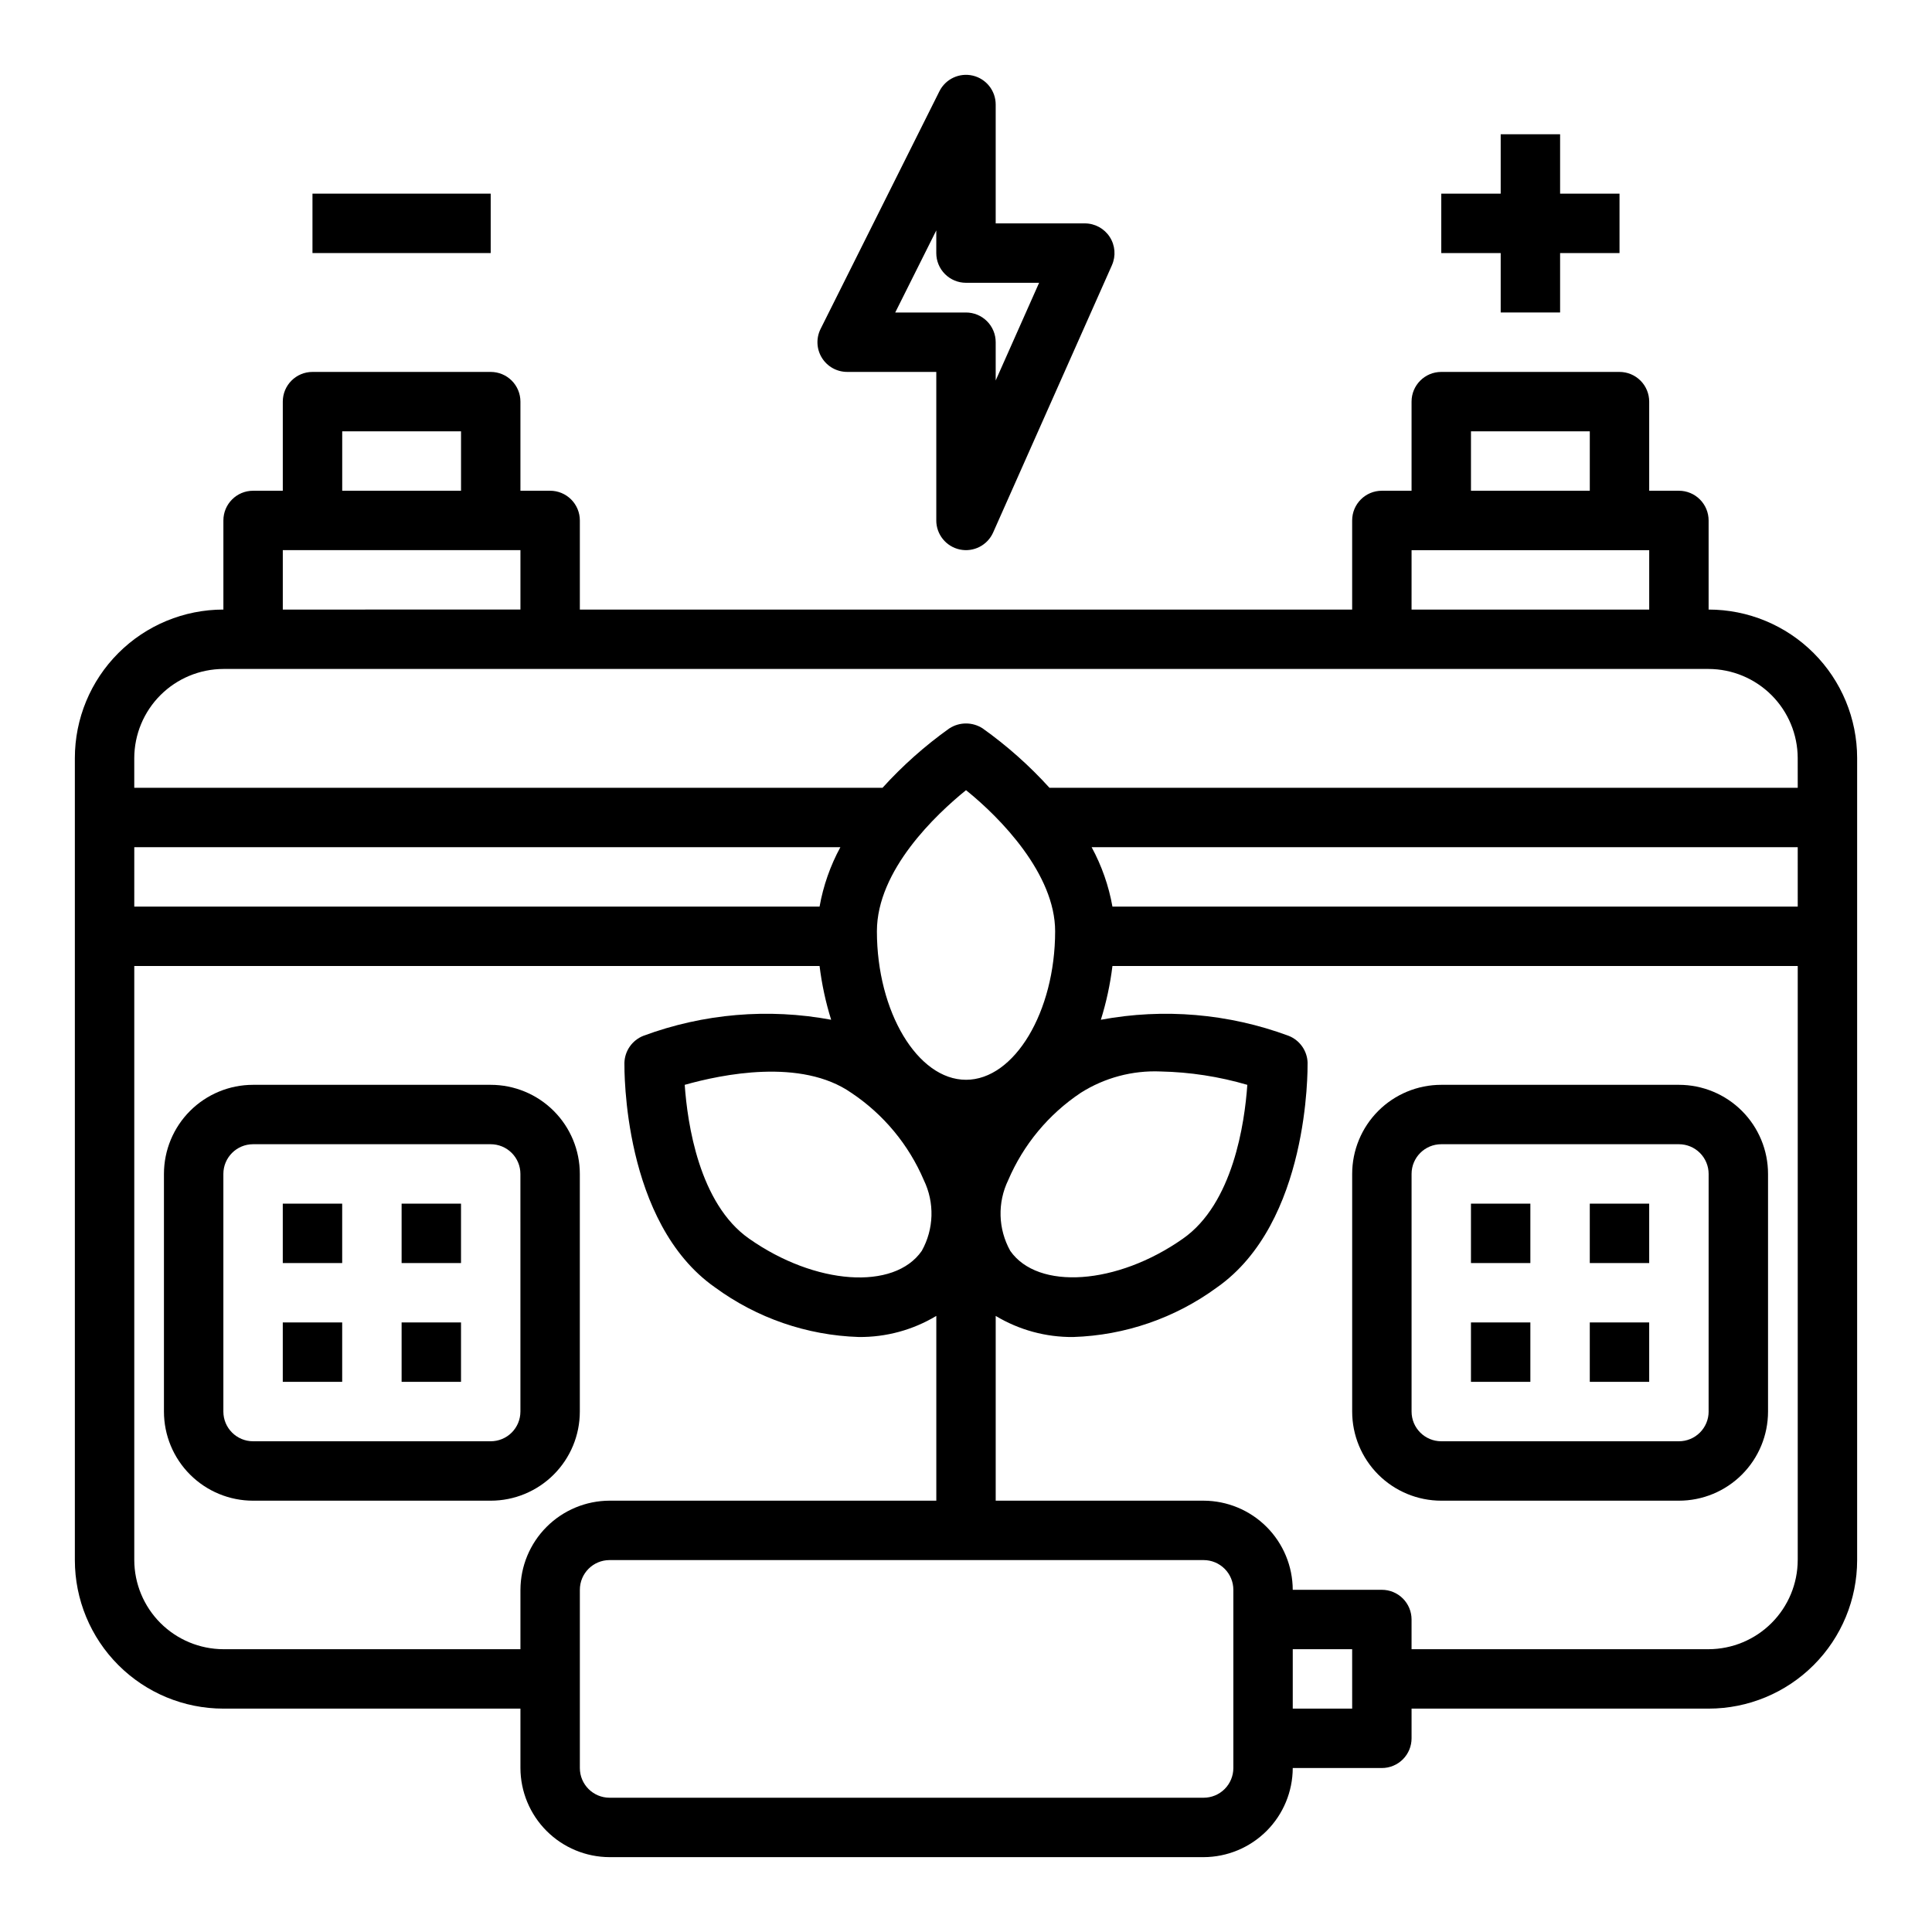
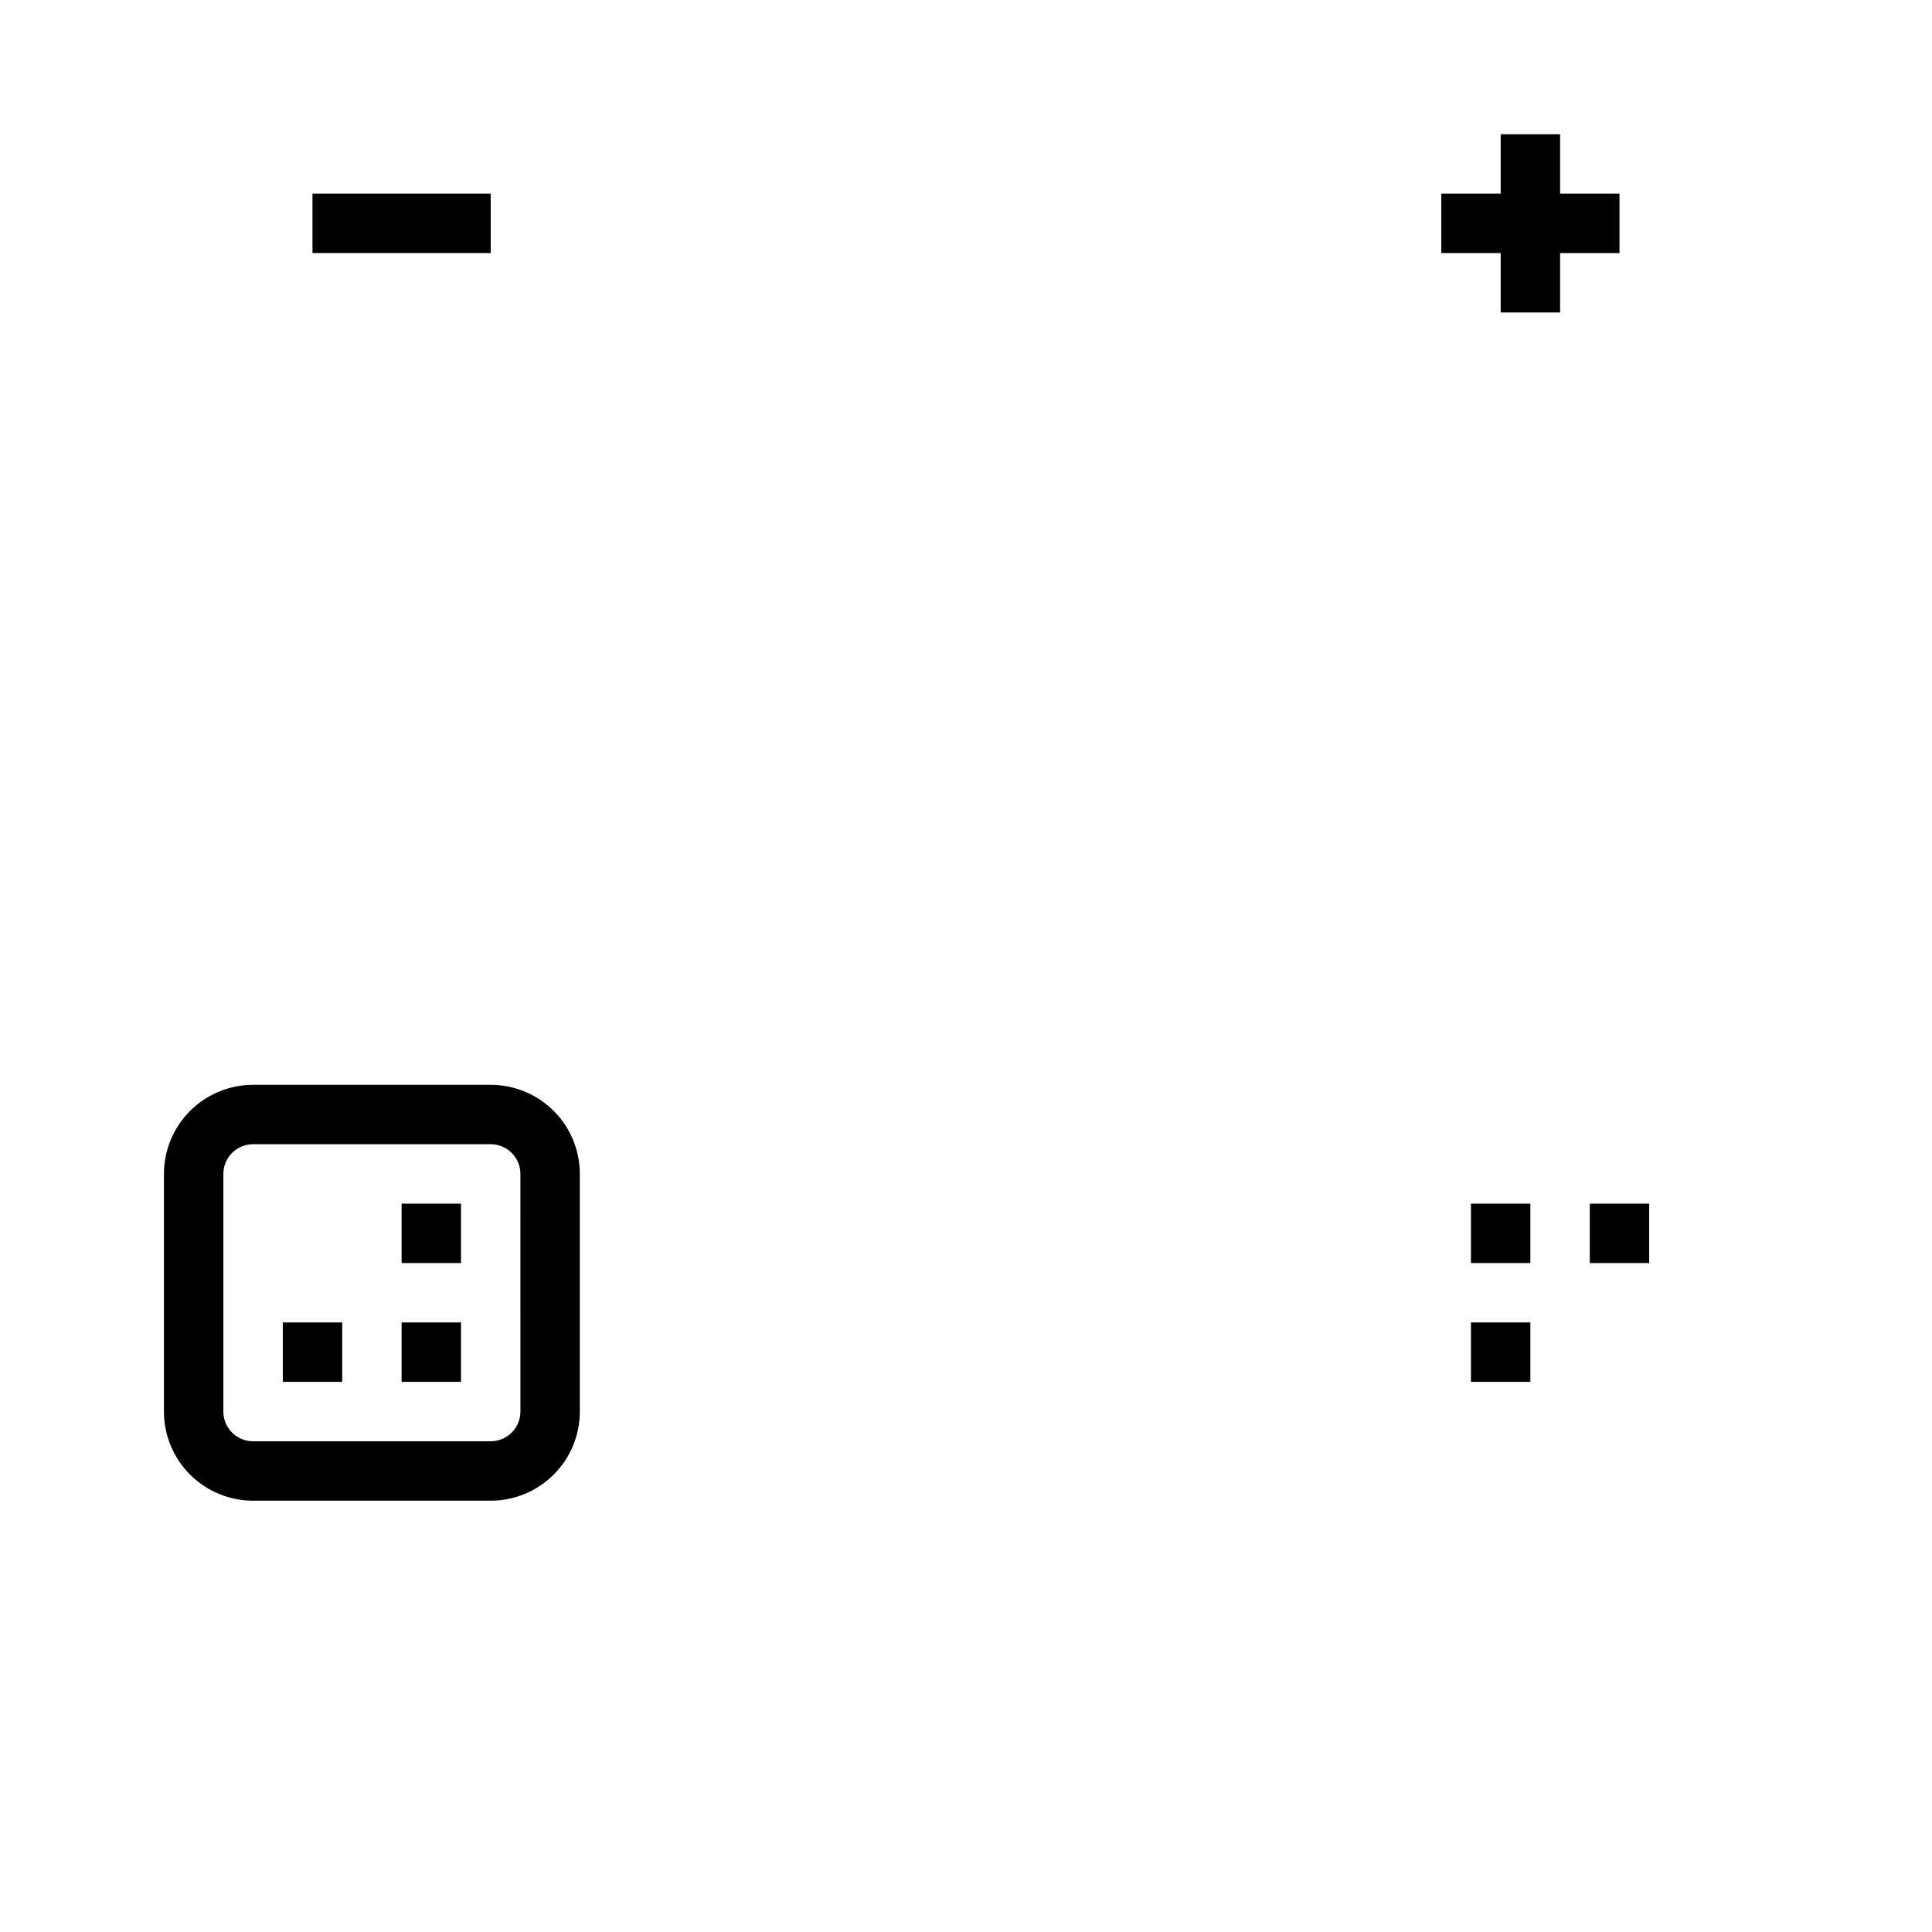
<svg xmlns="http://www.w3.org/2000/svg" fill="#000000" width="800px" height="800px" version="1.1" viewBox="144 144 512 512">
  <g>
-     <path d="m596.8 305.54v-23.617c0-2.086-0.832-4.09-2.309-5.566-1.477-1.477-3.477-2.305-5.566-2.305h-7.871v-23.617c0-2.086-0.828-4.09-2.305-5.566-1.477-1.477-3.481-2.305-5.566-2.305h-47.234c-4.348 0-7.871 3.523-7.871 7.871v23.617h-7.871c-4.348 0-7.871 3.523-7.871 7.871v23.617h-204.67v-23.617c0-2.086-0.832-4.09-2.309-5.566-1.477-1.477-3.477-2.305-5.566-2.305h-7.871v-23.617c0-2.086-0.828-4.09-2.305-5.566-1.477-1.477-3.481-2.305-5.566-2.305h-47.234c-4.348 0-7.871 3.523-7.871 7.871v23.617h-7.871c-4.348 0-7.871 3.523-7.871 7.871v23.617c-10.441 0-20.453 4.144-27.832 11.527-7.383 7.383-11.531 17.395-11.531 27.832v212.54c0 10.441 4.148 20.453 11.531 27.832 7.379 7.383 17.391 11.531 27.832 11.531h78.719v15.742c0.02 6.258 2.512 12.254 6.938 16.68 4.426 4.422 10.422 6.918 16.68 6.938h157.44c6.254-0.02 12.25-2.516 16.676-6.938 4.426-4.426 6.918-10.422 6.938-16.68h23.617c2.086 0 4.09-0.828 5.566-2.305 1.477-1.477 2.305-3.481 2.305-5.566v-7.871h78.723c10.438 0 20.449-4.148 27.832-11.531 7.379-7.379 11.527-17.391 11.527-27.832v-212.54c0-10.438-4.148-20.449-11.527-27.832-7.383-7.383-17.395-11.527-27.832-11.527zm-62.977-47.23h31.488v15.742h-31.488zm-15.742 31.488h62.977v15.742h-62.98zm-283.39-31.492h31.488v15.742l-31.488 0.004zm-15.746 31.488h62.977v15.742l-62.977 0.004zm-39.359 78.723h187.12c-2.672 4.918-4.531 10.234-5.512 15.742h-181.61zm220.42 61.637c-12.832 0-23.617-18.027-23.617-39.359 0-16.215 15.742-31.016 23.617-37.391 9.211 7.398 23.617 22.277 23.617 37.391-0.004 21.332-10.789 39.359-23.617 39.359zm30.387 3.465h-0.004c6.316-4.008 13.707-5.984 21.176-5.668 7.785 0.16 15.516 1.352 22.988 3.543-0.707 10.156-3.777 31.488-17.082 40.777-17.477 12.281-38.414 13.699-45.738 3.227-3.231-5.781-3.438-12.777-0.551-18.738 4.019-9.414 10.695-17.457 19.207-23.141zm-41.562 23.145-0.004-0.004c2.887 5.961 2.684 12.957-0.551 18.738-7.32 10.547-28.262 9.055-45.738-3.227-13.301-9.289-16.371-30.625-17.082-40.777 9.762-2.754 30.859-7.164 44.16 2.125h0.004c8.516 5.684 15.188 13.727 19.207 23.141zm-106.91 108.55v15.742h-78.719c-6.258-0.02-12.254-2.512-16.68-6.938-4.426-4.426-6.918-10.422-6.938-16.68v-157.44h181.61c0.59 4.832 1.617 9.602 3.07 14.246-16.66-3.106-33.855-1.637-49.75 4.25-2.965 1.164-4.949 3.984-5.039 7.164 0 1.73-0.473 42.352 24.008 59.512h0.004c11.082 8.129 24.363 12.711 38.102 13.148 7.231 0.074 14.344-1.863 20.543-5.59v48.965h-86.59c-6.258 0.02-12.254 2.512-16.68 6.938-4.426 4.426-6.918 10.422-6.938 16.68zm188.93 47.23c0 2.09-0.832 4.09-2.305 5.566-1.477 1.477-3.481 2.305-5.566 2.305h-157.44c-4.348 0-7.871-3.523-7.871-7.871v-47.23c0-4.348 3.523-7.875 7.871-7.875h157.44c2.086 0 4.09 0.832 5.566 2.309 1.473 1.477 2.305 3.477 2.305 5.566zm31.488-15.742h-15.746v-15.746h15.742zm118.08-39.359-0.004-0.004c-0.016 6.258-2.512 12.254-6.938 16.68-4.426 4.426-10.418 6.918-16.676 6.938h-78.723v-7.871c0-2.09-0.828-4.09-2.305-5.566-1.477-1.477-3.481-2.305-5.566-2.305h-23.617c-0.02-6.258-2.512-12.254-6.938-16.68-4.426-4.426-10.422-6.918-16.676-6.938h-55.105v-48.965c6.199 3.727 13.312 5.664 20.547 5.59 13.734-0.438 27.016-5.019 38.098-13.148 24.48-17.16 24.008-57.781 24.008-59.512h0.004c-0.09-3.18-2.074-6-5.039-7.164-15.895-5.887-33.086-7.356-49.75-4.25 1.453-4.644 2.481-9.414 3.07-14.246h181.61zm0-173.18-181.61-0.004c-0.98-5.508-2.84-10.824-5.512-15.742h187.12zm0-31.488-198.3-0.004c-5.32-5.871-11.258-11.148-17.711-15.742-2.684-1.734-6.133-1.734-8.816 0-6.453 4.594-12.391 9.871-17.711 15.742h-198.3v-7.871c0.02-6.258 2.512-12.254 6.938-16.68 4.426-4.422 10.422-6.918 16.68-6.938h393.6c6.258 0.02 12.25 2.516 16.676 6.938 4.426 4.426 6.922 10.422 6.938 16.68z" />
    <path d="m226.81 195.32h47.23v15.742h-47.23z" />
    <path d="m541.7 226.81h15.742v-15.742h15.746v-15.746h-15.746v-15.742h-15.742v15.742h-15.746v15.746h15.746z" />
-     <path d="m368.51 242.56h23.617v39.359h-0.004c0 3.719 2.602 6.93 6.238 7.703 3.641 0.773 7.32-1.109 8.832-4.508l31.488-70.848h-0.004c1.082-2.434 0.859-5.254-0.594-7.484-1.449-2.234-3.934-3.582-6.598-3.582h-23.617v-31.488c0.004-3.656-2.508-6.832-6.066-7.672-3.555-0.836-7.223 0.883-8.852 4.152l-31.488 62.977c-1.219 2.441-1.09 5.34 0.348 7.66 1.434 2.32 3.969 3.731 6.699 3.731zm23.617-37.504-0.004 6.016c0 2.086 0.832 4.09 2.309 5.566 1.477 1.477 3.477 2.305 5.566 2.305h19.375l-11.504 25.883v-10.137c0-2.09-0.828-4.09-2.305-5.566-1.477-1.477-3.481-2.309-5.566-2.309h-18.754z" />
-     <path d="m588.93 431.49h-62.977c-6.262 0-12.27 2.488-16.699 6.914-4.426 4.43-6.914 10.438-6.914 16.699v62.977c0 6.266 2.488 12.27 6.914 16.699 4.43 4.43 10.438 6.918 16.699 6.918h62.977c6.266 0 12.273-2.488 16.699-6.918 4.43-4.43 6.918-10.434 6.918-16.699v-62.977c0-6.262-2.488-12.27-6.918-16.699-4.426-4.426-10.434-6.914-16.699-6.914zm7.871 86.594 0.004-0.004c0 2.09-0.832 4.09-2.309 5.566-1.477 1.477-3.477 2.305-5.566 2.305h-62.977c-4.348 0-7.871-3.523-7.871-7.871v-62.977c0-4.348 3.523-7.871 7.871-7.871h62.977c2.09 0 4.09 0.828 5.566 2.305 1.477 1.477 2.309 3.481 2.309 5.566z" />
    <path d="m533.82 462.98h15.742v15.742h-15.742z" />
    <path d="m565.31 462.98h15.742v15.742h-15.742z" />
    <path d="m533.82 494.46h15.742v15.742h-15.742z" />
-     <path d="m565.31 494.46h15.742v15.742h-15.742z" />
    <path d="m297.66 518.08v-62.977c0-6.262-2.488-12.27-6.918-16.699-4.43-4.426-10.438-6.914-16.699-6.914h-62.977c-6.266 0-12.27 2.488-16.699 6.914-4.43 4.43-6.918 10.438-6.918 16.699v62.977c0 6.266 2.488 12.27 6.918 16.699 4.43 4.43 10.434 6.918 16.699 6.918h62.977c6.262 0 12.27-2.488 16.699-6.918 4.43-4.43 6.918-10.434 6.918-16.699zm-15.742 0h-0.004c0 2.09-0.828 4.09-2.305 5.566-1.477 1.477-3.481 2.305-5.566 2.305h-62.977c-4.348 0-7.871-3.523-7.871-7.871v-62.977c0-4.348 3.523-7.871 7.871-7.871h62.977c2.086 0 4.09 0.828 5.566 2.305 1.477 1.477 2.305 3.481 2.305 5.566z" />
    <path d="m250.43 462.98h15.742v15.742h-15.742z" />
-     <path d="m218.94 462.98h15.742v15.742h-15.742z" />
    <path d="m250.43 494.46h15.742v15.742h-15.742z" />
    <path d="m218.94 494.46h15.742v15.742h-15.742z" />
  </g>
</svg>